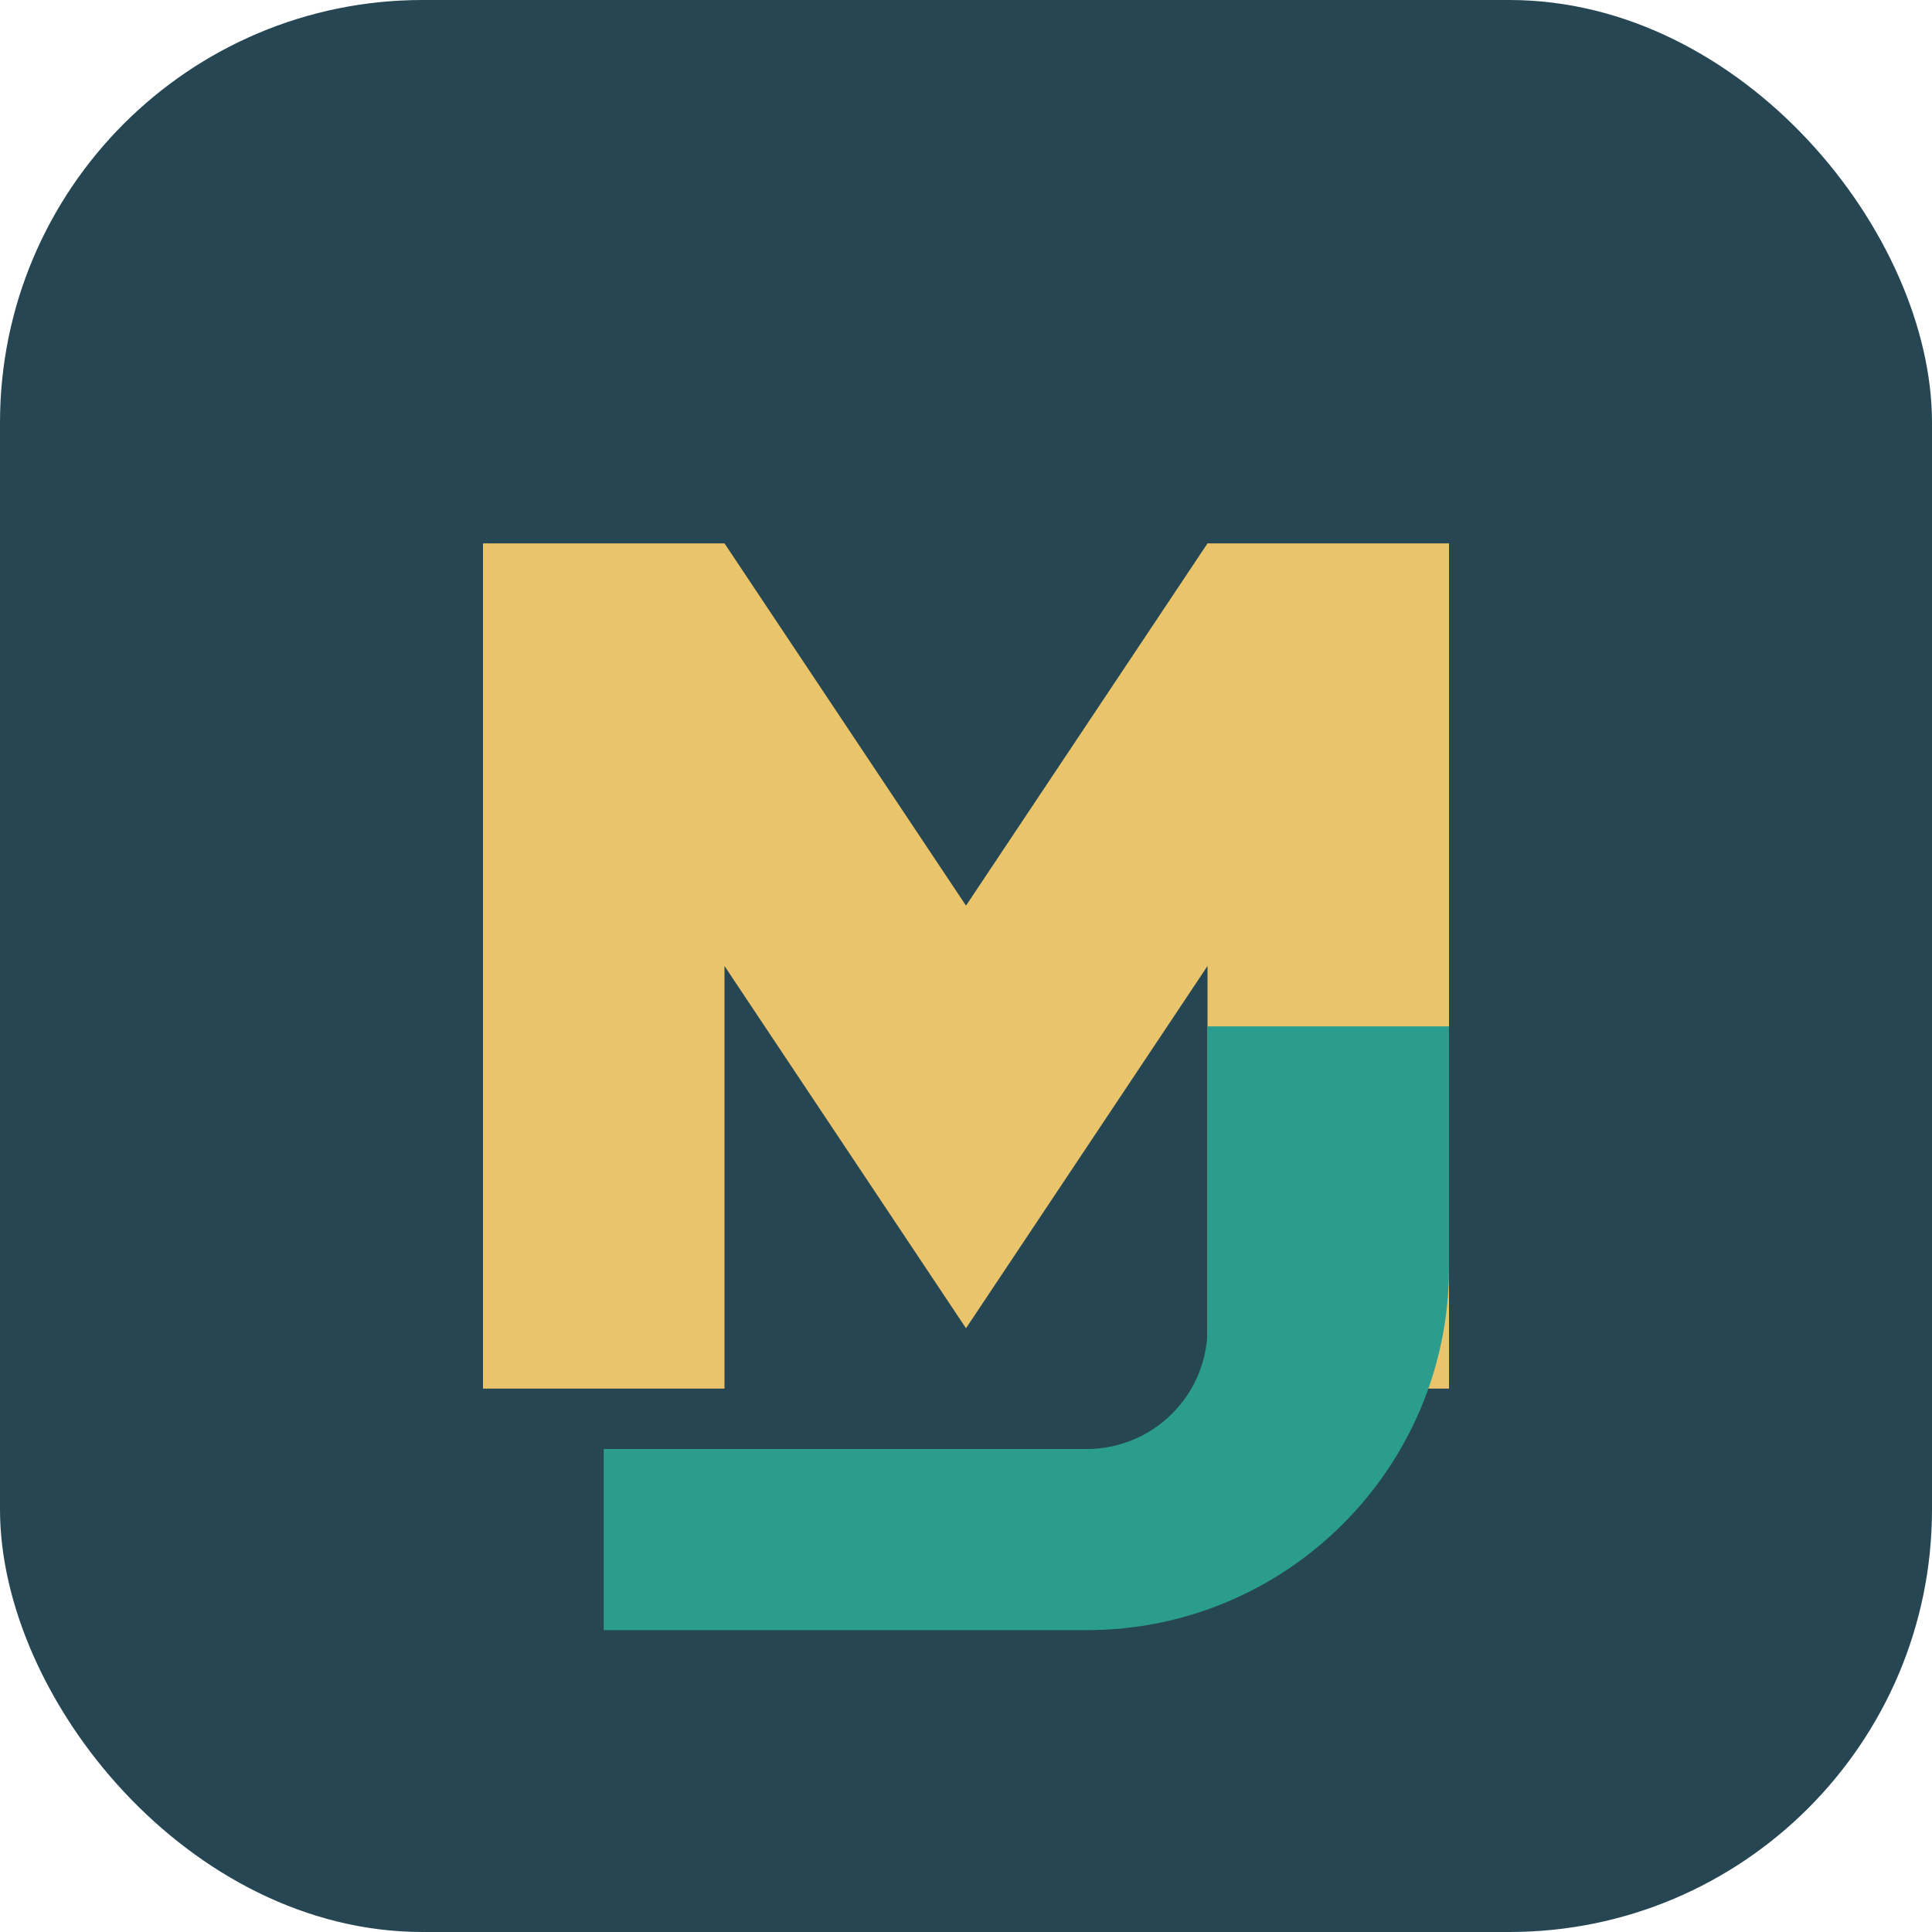
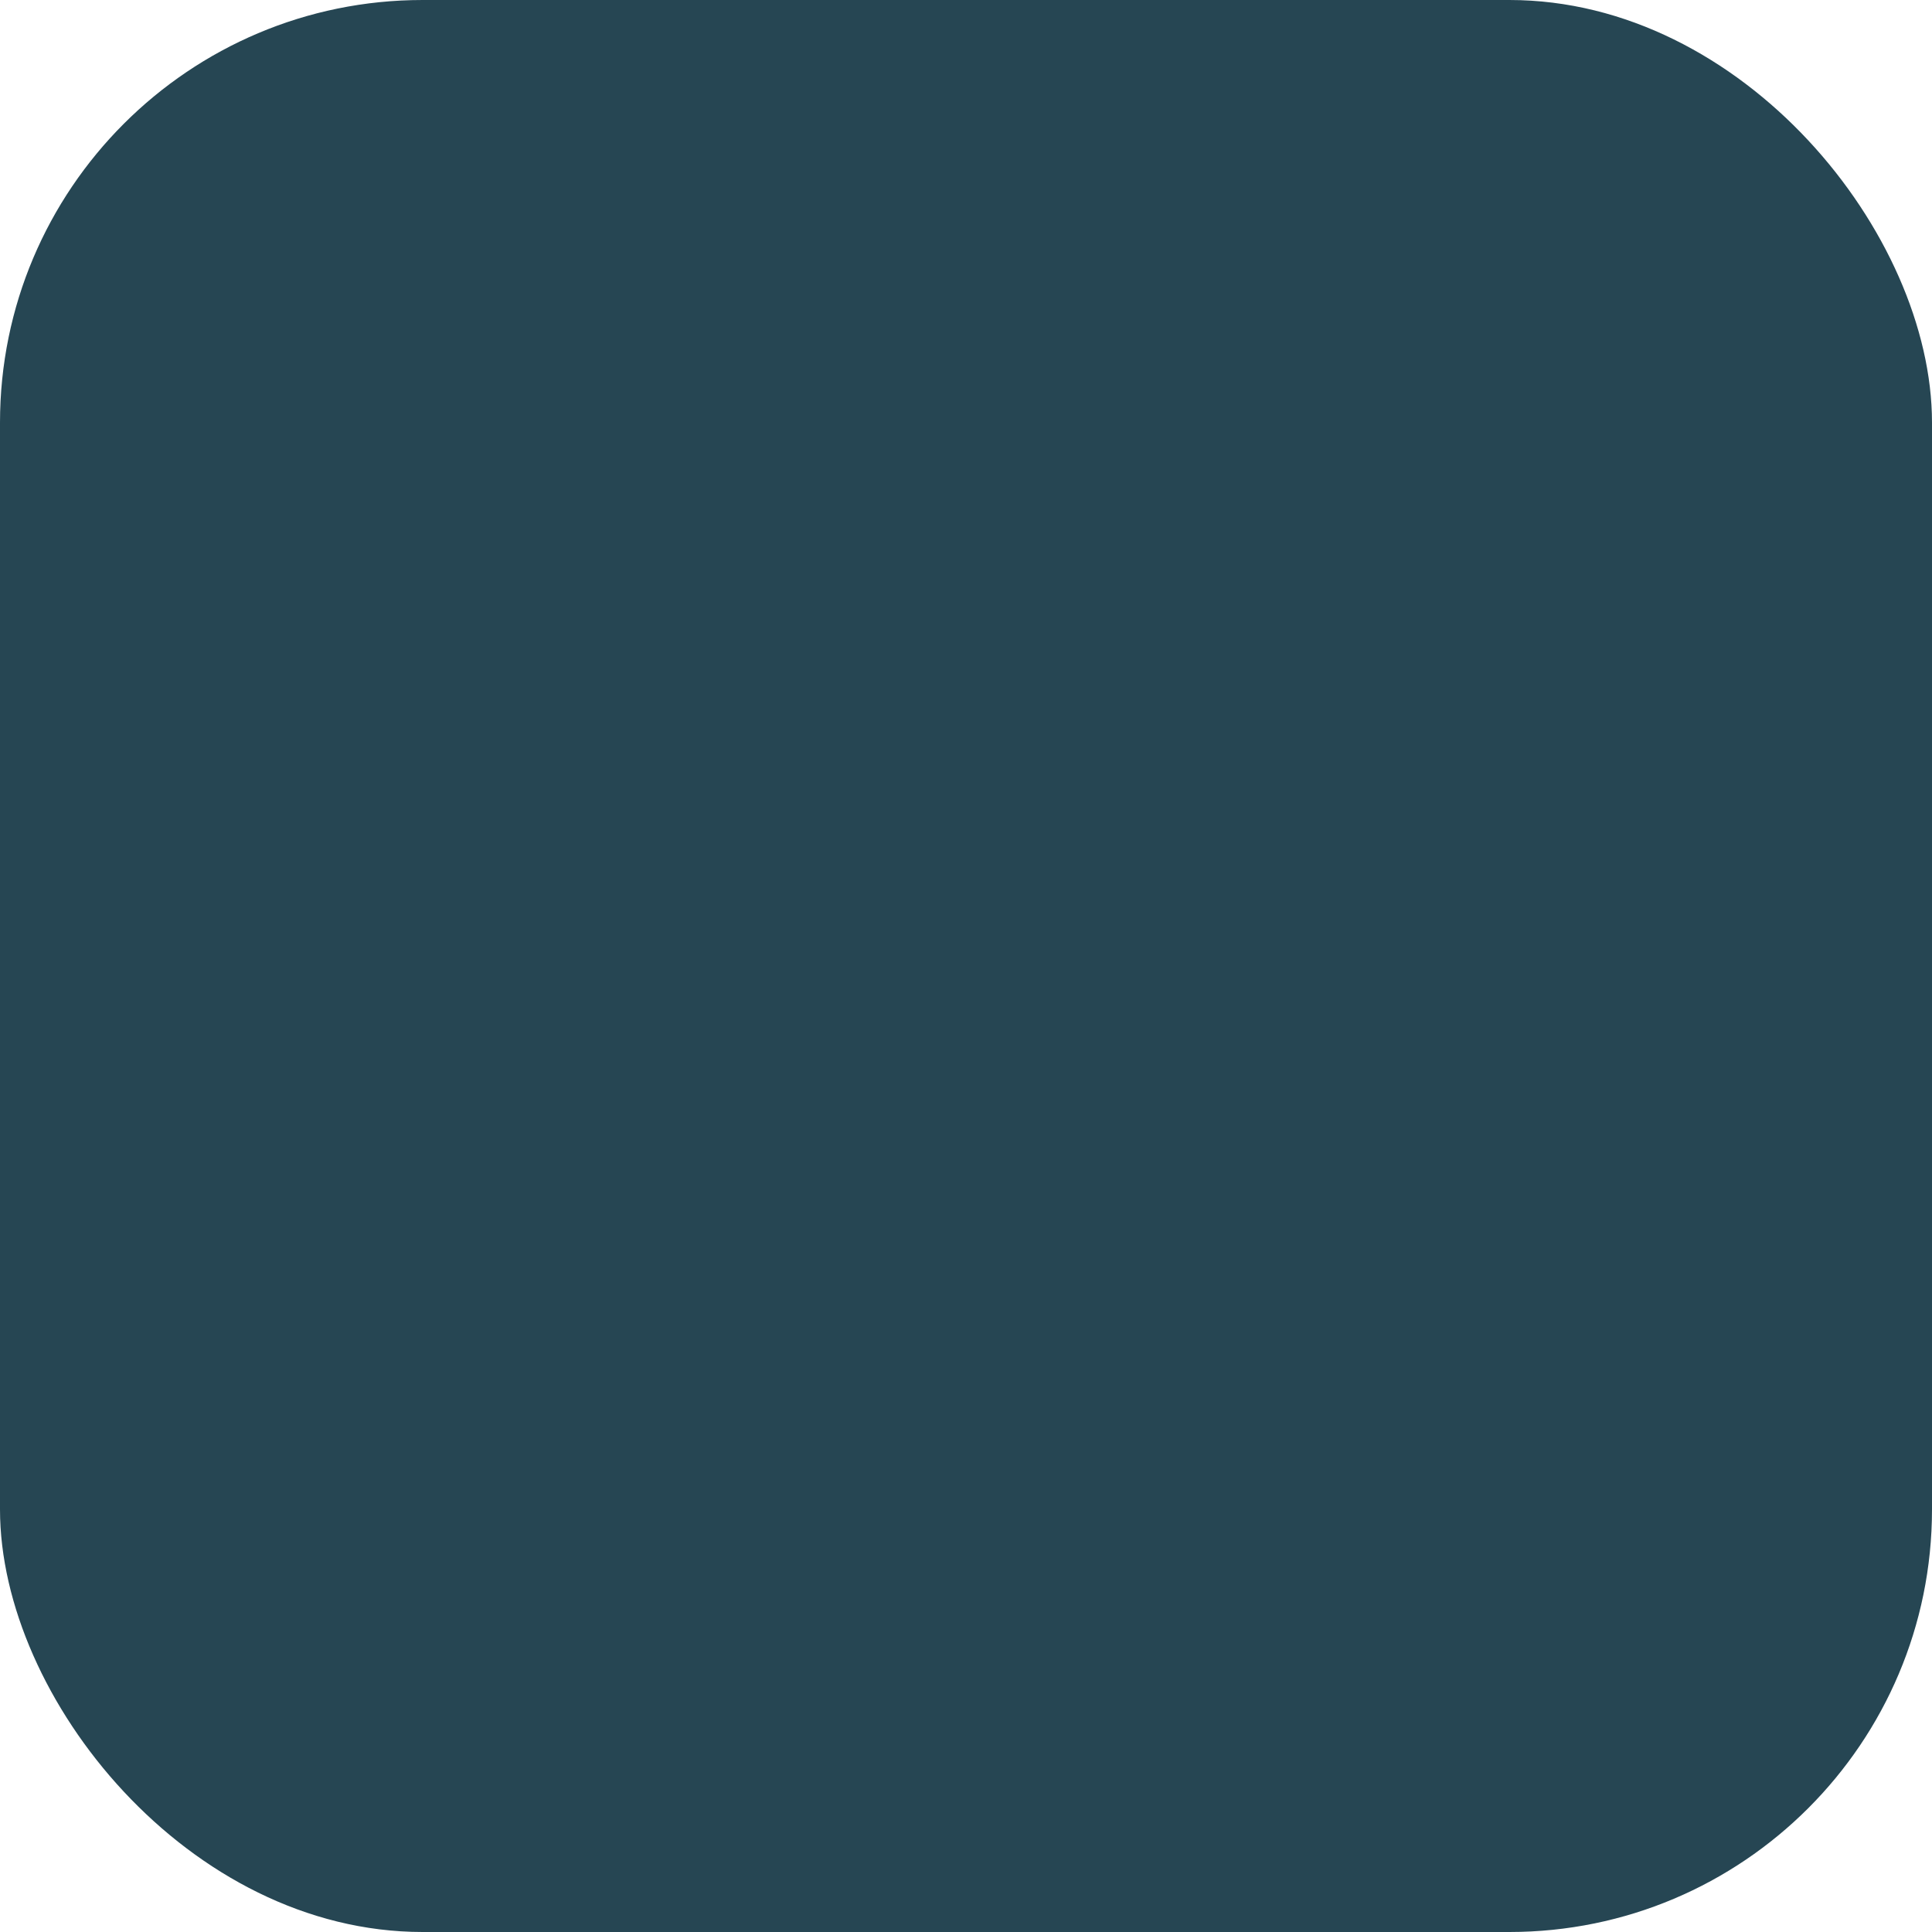
<svg xmlns="http://www.w3.org/2000/svg" viewBox="0 0 64 64" role="img" aria-labelledby="title">
  <title id="title">The Majority Lobby logo</title>
  <rect width="64" height="64" rx="14" fill="#264653" />
-   <path fill="#E9C46A" d="M16 46V18h8l8 12 8-12h8v28h-8V32l-8 12-8-12v14z" />
-   <path fill="#2A9D8F" d="M40 46V34h8v8c0 6.627-5.373 12-12 12H20v-6h16c2.209 0 4-1.791 4-4z" />
</svg>